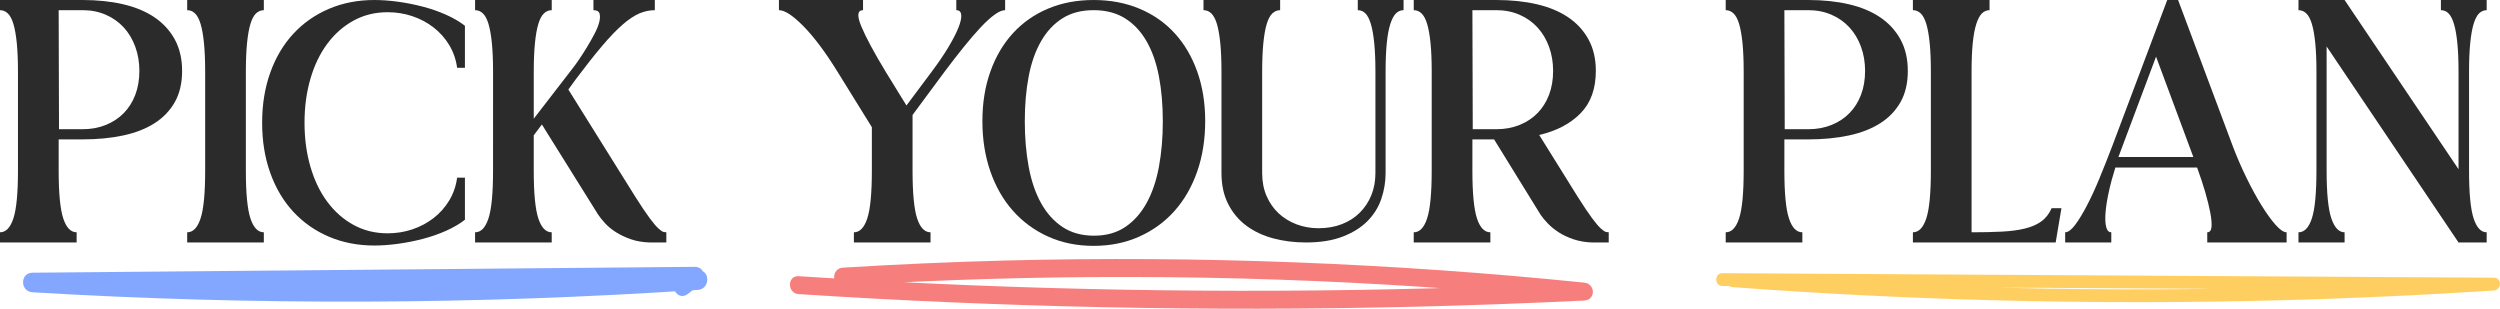
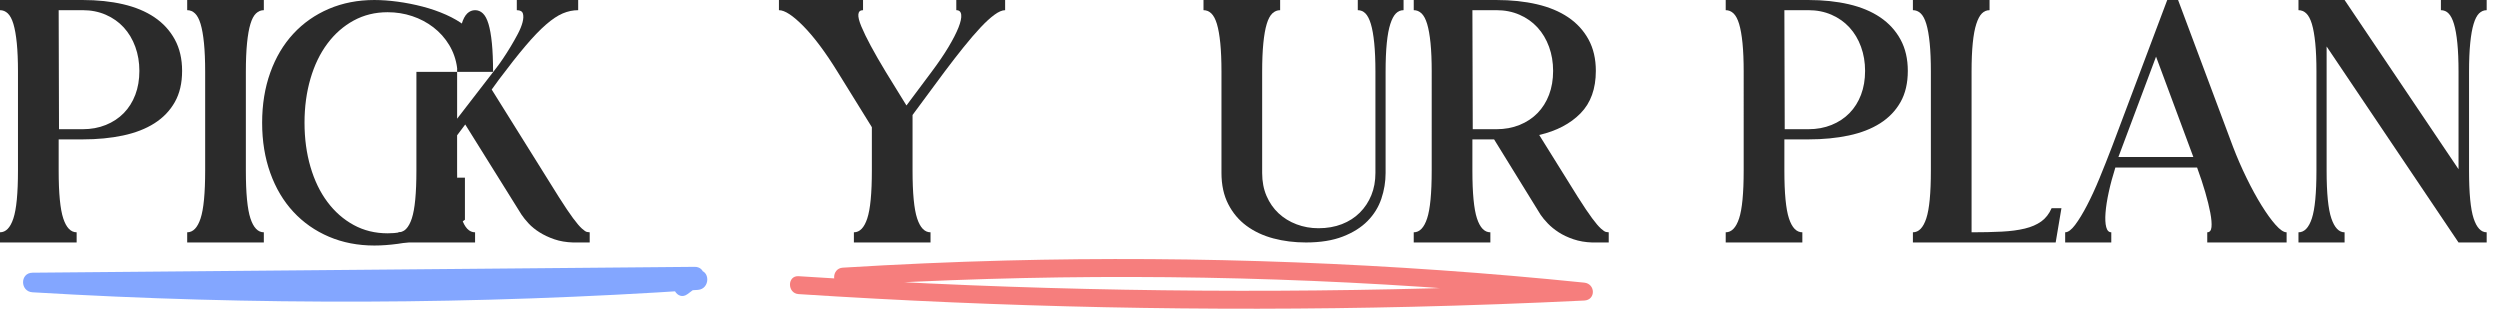
<svg xmlns="http://www.w3.org/2000/svg" id="PARTNERSHIP_PAGE" width="12.406in" height="1.532in" viewBox="0 0 893.218 110.297">
-   <path d="M615.393,102.172c17.975.105,35.95.209,53.925.314s35.784.208,53.676.312c17.892.104,35.784.208,53.676.312s35.95.209,53.925.314l53.676.312,6.741.039v-4.571c-17.676,1.158-35.366,2.078-53.067,2.755-17.7.677-35.41,1.112-53.122,1.305s-35.427.146-53.138-.144c-17.711-.29-35.418-.821-53.115-1.593-17.614-.769-35.217-1.777-52.804-3.025-2.229-.158-4.458-.32-6.687-.486-1.232-.092-2.285,1.116-2.285,2.285,0,1.313,1.05,2.194,2.285,2.285,17.665,1.312,35.347,2.387,53.041,3.218,17.694.831,35.399,1.421,53.109,1.769,17.71.348,35.425.455,53.137.32,17.713-.135,35.424-.511,53.126-1.129,17.62-.615,35.231-1.469,52.828-2.563,2.231-.139,4.461-.281,6.691-.427,2.909-.19,2.971-4.554,0-4.571-17.975-.105-35.95-.209-53.925-.314-17.892-.104-35.784-.208-53.676-.312-17.892-.104-35.784-.208-53.676-.312-17.975-.105-35.95-.209-53.925-.314l-53.676-.312-6.741-.039c-2.942-.017-2.945,4.554,0,4.571h0Z" fill="#ffce61" />
  <path d="M301.102,102.03c68.836-4.222,137.917-4.114,206.735.44,19.425,1.285,38.824,2.933,58.191,4.908v-6.399c-72.956,3.526-146.056,3.869-219.04.944-20.567-.824-41.123-1.914-61.663-3.244-4.112-.266-4.096,6.134,0,6.399,72.888,4.721,145.973,6.262,218.995,4.533,20.578-.487,41.149-1.24,61.708-2.233,4.179-.202,4.047-5.987,0-6.399-68.61-6.996-137.639-9.676-206.584-7.903-19.461.5-38.91,1.364-58.341,2.556-4.091.251-4.12,6.652,0,6.399h0Z" fill="#f67e7d" />
  <path d="M245.635,105.083c1.438-1.075,2.875-2.149,4.313-3.224,2.602-1.945,2.004-6.555-1.767-6.522-78.854.697-157.708,1.395-236.562,2.092-4.536.04-4.471,6.733,0,7,79.169,4.728,158.588,4.441,237.721-.86,4.471-.299,4.504-7.302,0-7-79.133,5.301-158.552,5.588-237.721.86v7c78.854-.697,157.708-1.395,236.562-2.092l-1.767-6.522c-1.438,1.075-2.875,2.149-4.313,3.224-3.566,2.666-.081,8.745,3.533,6.044h0Z" fill="#83a6ff" />
  <g>
    <path d="M6.423,25.685c0-4.037-.142-7.47-.424-10.298-.284-2.826-.688-5.107-1.212-6.846-.526-1.736-1.192-2.987-1.999-3.756C1.979,4.019,1.05,3.634,0,3.634V0h29.563C34.813,0,39.62.505,43.982,1.514c4.361,1.011,8.097,2.565,11.207,4.665,3.108,2.101,5.531,4.746,7.27,7.936,1.736,3.191,2.604,6.927,2.604,11.207,0,4.362-.868,8.078-2.604,11.146-1.738,3.071-4.161,5.595-7.27,7.573-3.11,1.979-6.846,3.434-11.207,4.361-4.362.93-9.169,1.394-14.418,1.394h-8.603v11.146c0,8.078.545,13.772,1.636,17.083,1.09,3.313,2.685,4.968,4.786,4.968v3.635H0v-3.635c2.1,0,3.695-1.654,4.786-4.968,1.091-3.311,1.636-9.005,1.636-17.083V25.685ZM21.083,46.161h8.481c2.987,0,5.734-.504,8.238-1.515,2.503-1.009,4.645-2.423,6.422-4.24,1.775-1.817,3.15-3.999,4.119-6.543.97-2.544,1.454-5.392,1.454-8.542,0-3.068-.484-5.937-1.454-8.602-.969-2.666-2.344-4.968-4.119-6.906-1.777-1.938-3.919-3.453-6.422-4.544-2.504-1.09-5.251-1.636-8.238-1.636h-8.603l.121,42.527Z" fill="#2b2b2b" />
    <path d="M73.303,25.685c0-4.037-.142-7.47-.424-10.298-.284-2.826-.688-5.107-1.212-6.846-.526-1.736-1.192-2.987-1.999-3.756-.809-.767-1.738-1.151-2.787-1.151V0h27.383v3.635c-1.051,0-1.98.385-2.787,1.151-.809.769-1.475,2.02-1.999,3.756-.526,1.738-.93,4.02-1.212,6.846-.284,2.828-.424,6.261-.424,10.298v35.258c0,8.078.545,13.772,1.636,17.083,1.09,3.313,2.685,4.968,4.786,4.968v3.635h-27.383v-3.635c2.1,0,3.695-1.654,4.786-4.968,1.091-3.311,1.636-9.005,1.636-17.083V25.685Z" fill="#2b2b2b" />
    <path d="M108.802,43.86c0,5.654.706,10.904,2.121,15.75,1.412,4.847,3.432,9.026,6.058,12.54,2.624,3.514,5.755,6.261,9.39,8.239,3.635,1.98,7.673,2.968,12.116,2.968,3.068,0,5.997-.464,8.784-1.393,2.786-.928,5.31-2.261,7.572-3.999,2.261-1.735,4.139-3.835,5.634-6.3,1.494-2.463,2.442-5.189,2.848-8.179h2.786v15.024c-1.859,1.454-4.101,2.768-6.725,3.938-2.625,1.172-5.412,2.141-8.359,2.908-2.949.769-5.918,1.352-8.905,1.757-2.989.402-5.776.605-8.36.605-5.896,0-11.31-1.051-16.235-3.15-4.928-2.1-9.168-5.067-12.722-8.905-3.555-3.835-6.3-8.46-8.238-13.873-1.938-5.41-2.908-11.389-2.908-17.931s.97-12.52,2.908-17.932c1.938-5.411,4.684-10.036,8.238-13.873,3.554-3.836,7.794-6.804,12.722-8.905C122.451,1.05,127.864,0,133.761,0c2.584,0,5.371.203,8.36.606,2.987.404,5.956.989,8.905,1.757,2.947.769,5.734,1.737,8.359,2.907,2.624,1.172,4.865,2.484,6.725,3.938v15.024h-2.786c-.405-2.987-1.354-5.714-2.848-8.179-1.495-2.463-3.373-4.562-5.634-6.3-2.263-1.736-4.786-3.069-7.572-3.999-2.787-.927-5.716-1.393-8.784-1.393-4.443,0-8.481.99-12.116,2.968-3.635,1.98-6.766,4.726-9.39,8.239-2.626,3.514-4.646,7.693-6.058,12.54-1.415,4.847-2.121,10.098-2.121,15.751Z" fill="#2b2b2b" />
-     <path d="M176.167,25.685c0-4.037-.142-7.47-.424-10.298-.284-2.826-.688-5.107-1.212-6.846-.526-1.736-1.192-2.987-1.999-3.756-.809-.767-1.738-1.151-2.787-1.151V0h27.383v3.635c-1.051,0-1.98.385-2.787,1.151-.809.769-1.475,2.02-1.999,3.756-.526,1.738-.93,4.02-1.212,6.846-.284,2.828-.424,6.261-.424,10.298v16.721l13.934-18.053c.646-.807,1.433-1.897,2.362-3.271.928-1.373,1.857-2.826,2.787-4.361.927-1.534,1.796-3.069,2.604-4.604.807-1.533,1.372-2.927,1.696-4.18.321-1.252.363-2.281.121-3.09-.242-.807-.97-1.212-2.181-1.212V0h21.93v3.635c-1.859,0-3.695.385-5.513,1.151-1.817.769-3.816,2.102-5.997,3.998-2.182,1.898-4.625,4.443-7.331,7.633-2.707,3.192-5.876,7.209-9.511,12.056l-2.544,3.514,23.989,38.407c2.1,3.313,3.796,5.837,5.089,7.572,1.291,1.738,2.342,2.969,3.15,3.695.806.728,1.412,1.133,1.817,1.212.403.082.727.121.969.121v3.635h-5.937c-2.505-.079-4.746-.464-6.725-1.15-1.98-.686-3.737-1.515-5.271-2.484-1.535-.969-2.828-2.018-3.877-3.15-1.051-1.13-1.898-2.181-2.544-3.149l-20.112-32.229-2.908,3.877v12.601c0,8.078.545,13.772,1.636,17.083,1.09,3.313,2.685,4.968,4.786,4.968v3.635h-27.383v-3.635c2.1,0,3.695-1.654,4.786-4.968,1.091-3.311,1.636-9.005,1.636-17.083V25.685Z" fill="#2b2b2b" />
+     <path d="M176.167,25.685c0-4.037-.142-7.47-.424-10.298-.284-2.826-.688-5.107-1.212-6.846-.526-1.736-1.192-2.987-1.999-3.756-.809-.767-1.738-1.151-2.787-1.151V0v3.635c-1.051,0-1.98.385-2.787,1.151-.809.769-1.475,2.02-1.999,3.756-.526,1.738-.93,4.02-1.212,6.846-.284,2.828-.424,6.261-.424,10.298v16.721l13.934-18.053c.646-.807,1.433-1.897,2.362-3.271.928-1.373,1.857-2.826,2.787-4.361.927-1.534,1.796-3.069,2.604-4.604.807-1.533,1.372-2.927,1.696-4.18.321-1.252.363-2.281.121-3.09-.242-.807-.97-1.212-2.181-1.212V0h21.93v3.635c-1.859,0-3.695.385-5.513,1.151-1.817.769-3.816,2.102-5.997,3.998-2.182,1.898-4.625,4.443-7.331,7.633-2.707,3.192-5.876,7.209-9.511,12.056l-2.544,3.514,23.989,38.407c2.1,3.313,3.796,5.837,5.089,7.572,1.291,1.738,2.342,2.969,3.15,3.695.806.728,1.412,1.133,1.817,1.212.403.082.727.121.969.121v3.635h-5.937c-2.505-.079-4.746-.464-6.725-1.15-1.98-.686-3.737-1.515-5.271-2.484-1.535-.969-2.828-2.018-3.877-3.15-1.051-1.13-1.898-2.181-2.544-3.149l-20.112-32.229-2.908,3.877v12.601c0,8.078.545,13.772,1.636,17.083,1.09,3.313,2.685,4.968,4.786,4.968v3.635h-27.383v-3.635c2.1,0,3.695-1.654,4.786-4.968,1.091-3.311,1.636-9.005,1.636-17.083V25.685Z" fill="#2b2b2b" />
    <path d="M299.265,25.685c-4.282-6.945-8.32-12.357-12.116-16.235-3.797-3.877-6.745-5.815-8.845-5.815V0h30.048v3.635c-2.02,0-2.223,1.938-.605,5.815,1.614,3.878,4.522,9.29,8.724,16.235l7.391,11.995,8.966-11.995c2.423-3.229,4.441-6.197,6.058-8.904,1.615-2.706,2.806-5.028,3.574-6.967.767-1.938,1.091-3.453.97-4.544-.122-1.09-.708-1.636-1.757-1.636V0h17.446v3.635c-1.051,0-2.322.546-3.816,1.636-1.495,1.091-3.15,2.605-4.968,4.544s-3.816,4.261-5.997,6.967c-2.181,2.707-4.482,5.675-6.906,8.904l-11.389,15.388v19.87c0,8.078.545,13.772,1.636,17.083,1.09,3.313,2.685,4.968,4.785,4.968v3.635h-27.382v-3.635c2.1,0,3.695-1.654,4.786-4.968,1.091-3.311,1.636-9.005,1.636-17.083v-15.509l-12.237-19.749Z" fill="#2b2b2b" />
-     <path d="M351,43.253c0-6.461.948-12.358,2.848-17.689,1.896-5.331,4.583-9.893,8.057-13.69,3.472-3.796,7.652-6.725,12.54-8.784C379.33,1.03,384.762,0,390.74,0s11.429,1.03,16.356,3.09c4.926,2.06,9.127,4.988,12.601,8.784,3.472,3.798,6.158,8.359,8.058,13.69,1.896,5.331,2.847,11.229,2.847,17.689,0,6.543-.95,12.54-2.847,17.992-1.899,5.452-4.586,10.138-8.058,14.055-3.474,3.919-7.675,6.987-12.601,9.208-4.928,2.221-10.38,3.332-16.356,3.332s-11.41-1.111-16.296-3.332c-4.888-2.221-9.068-5.289-12.54-9.208-3.474-3.917-6.16-8.603-8.057-14.055-1.899-5.452-2.848-11.449-2.848-17.992ZM366.145,43.374c0,5.816.464,11.229,1.394,16.235.928,5.01,2.402,9.329,4.423,12.964,2.018,3.635,4.583,6.482,7.693,8.542,3.108,2.06,6.846,3.09,11.207,3.09s8.076-1.03,11.146-3.09c3.069-2.06,5.613-4.907,7.634-8.542,2.018-3.635,3.492-7.954,4.422-12.964.928-5.007,1.394-10.419,1.394-16.235,0-5.895-.466-11.268-1.394-16.114-.93-4.846-2.404-9.026-4.422-12.54-2.021-3.514-4.586-6.239-7.694-8.178-3.11-1.938-6.845-2.908-11.207-2.908s-8.078.97-11.146,2.908c-3.07,1.938-5.615,4.664-7.633,8.178-2.021,3.514-3.495,7.694-4.423,12.54-.93,4.847-1.394,10.22-1.394,16.114Z" fill="#2b2b2b" />
    <path d="M495.058,61.79c0,3.15-.506,6.222-1.515,9.209-1.011,2.989-2.646,5.634-4.907,7.936-2.262,2.302-5.21,4.161-8.845,5.573-3.635,1.414-8.038,2.12-13.206,2.12-4.119,0-7.996-.484-11.632-1.454-3.635-.969-6.826-2.463-9.571-4.482-2.747-2.019-4.928-4.604-6.542-7.754-1.617-3.15-2.424-6.865-2.424-11.147V25.685c0-4.037-.142-7.47-.424-10.298-.284-2.826-.688-5.107-1.212-6.846-.526-1.736-1.192-2.987-1.999-3.756-.809-.767-1.737-1.151-2.786-1.151V0h27.382v3.635c-1.051,0-1.98.385-2.787,1.151-.808.769-1.475,2.02-1.999,3.756-.526,1.738-.93,4.02-1.211,6.846-.284,2.828-.425,6.261-.425,10.298v36.105c0,3.071.524,5.816,1.575,8.239,1.049,2.423,2.484,4.483,4.302,6.179,1.817,1.696,3.956,3.011,6.421,3.938,2.463.929,5.068,1.393,7.814,1.393,3.069,0,5.855-.484,8.36-1.453,2.503-.97,4.644-2.342,6.422-4.12s3.149-3.855,4.119-6.239c.969-2.382,1.454-5.028,1.454-7.937V25.685c0-4.037-.143-7.47-.425-10.298-.283-2.826-.687-5.107-1.211-6.846-.526-1.736-1.172-2.987-1.938-3.756-.769-.767-1.678-1.151-2.727-1.151V0h16.356v3.635c-1.051,0-1.959.385-2.726,1.151s-1.436,2.02-1.999,3.756c-.566,1.738-.99,4.02-1.272,6.846-.284,2.828-.424,6.261-.424,10.298v36.105Z" fill="#2b2b2b" />
    <path d="M511.533,25.685c0-4.037-.142-7.47-.424-10.298-.284-2.826-.688-5.107-1.212-6.846-.526-1.736-1.192-2.987-1.999-3.756-.809-.767-1.738-1.151-2.787-1.151V0h29.563c5.249,0,10.056.506,14.418,1.515,4.361,1.011,8.097,2.565,11.207,4.665,3.108,2.101,5.531,4.746,7.27,7.936,1.736,3.191,2.604,6.927,2.604,11.207,0,6.382-1.817,11.431-5.452,15.146-3.635,3.716-8.562,6.3-14.781,7.754l13.812,22.172c2.1,3.313,3.796,5.837,5.089,7.572,1.291,1.738,2.342,2.969,3.149,3.695.807.728,1.413,1.133,1.817,1.212.403.082.728.121.97.121v3.635h-5.937c-2.424-.079-4.646-.464-6.664-1.15-2.02-.686-3.776-1.515-5.271-2.484-1.495-.969-2.787-2.018-3.877-3.15-1.091-1.13-1.96-2.181-2.605-3.149l-16.599-26.897h-7.754v11.146c0,8.078.545,13.772,1.636,17.083,1.09,3.313,2.685,4.968,4.786,4.968v3.635h-27.383v-3.635c2.1,0,3.695-1.654,4.786-4.968,1.091-3.311,1.636-9.005,1.636-17.083V25.685ZM526.193,46.161h8.481c2.987,0,5.734-.504,8.238-1.515,2.503-1.009,4.645-2.423,6.422-4.24,1.775-1.817,3.15-3.999,4.119-6.543.97-2.544,1.454-5.392,1.454-8.542,0-3.068-.484-5.937-1.454-8.602-.969-2.666-2.344-4.968-4.119-6.906-1.777-1.938-3.919-3.453-6.422-4.544-2.504-1.09-5.251-1.636-8.238-1.636h-8.603l.121,42.527Z" fill="#2b2b2b" />
    <path d="M622.997,25.685c0-4.037-.142-7.47-.424-10.298-.284-2.826-.688-5.107-1.212-6.846-.526-1.736-1.192-2.987-1.999-3.756-.809-.767-1.738-1.151-2.787-1.151V0h29.563c5.249,0,10.056.506,14.418,1.515,4.361,1.011,8.097,2.565,11.207,4.665,3.108,2.101,5.531,4.746,7.27,7.936,1.736,3.191,2.604,6.927,2.604,11.207,0,4.362-.868,8.078-2.604,11.146-1.738,3.071-4.161,5.595-7.27,7.573-3.11,1.979-6.846,3.434-11.207,4.361-4.362.93-9.169,1.394-14.418,1.394h-8.603v11.146c0,8.078.545,13.772,1.636,17.083,1.09,3.313,2.685,4.968,4.786,4.968v3.635h-27.383v-3.635c2.1,0,3.695-1.654,4.786-4.968,1.091-3.311,1.636-9.005,1.636-17.083V25.685ZM637.657,46.161h8.481c2.987,0,5.734-.504,8.238-1.515,2.503-1.009,4.645-2.423,6.422-4.24,1.775-1.817,3.15-3.999,4.119-6.543.97-2.544,1.454-5.392,1.454-8.542,0-3.068-.484-5.937-1.454-8.602-.969-2.666-2.344-4.968-4.119-6.906-1.777-1.938-3.919-3.453-6.422-4.544-2.504-1.09-5.251-1.636-8.238-1.636h-8.603l.121,42.527Z" fill="#2b2b2b" />
    <path d="M683.456,86.628v-3.635c2.1,0,3.695-1.654,4.786-4.968,1.091-3.311,1.636-9.005,1.636-17.083V25.685c0-4.037-.142-7.47-.424-10.298-.284-2.826-.688-5.107-1.212-6.846-.526-1.736-1.192-2.987-1.999-3.756-.809-.767-1.738-1.151-2.787-1.151V0h27.383v3.635c-1.051,0-1.96.385-2.727,1.151s-1.435,2.02-1.999,3.756c-.566,1.738-.99,4.02-1.272,6.846-.284,2.828-.424,6.261-.424,10.298v57.309c4.038,0,7.633-.079,10.783-.242,3.15-.161,5.896-.524,8.238-1.091,2.342-.563,4.302-1.412,5.877-2.544,1.575-1.13,2.806-2.705,3.695-4.726h3.514l-2.06,12.237h-51.009Z" fill="#2b2b2b" />
    <path d="M788.623,86.628v-3.635c.888,0,1.394-.624,1.515-1.878.121-1.251-.021-2.947-.424-5.089-.405-2.139-1.011-4.604-1.817-7.391-.809-2.786-1.778-5.713-2.908-8.784h-29.199c-.97,3.071-1.757,5.998-2.362,8.784-.606,2.787-.99,5.252-1.151,7.391-.163,2.142-.081,3.838.242,5.089.322,1.254.928,1.878,1.817,1.878v3.635h-16.478v-3.635c1.049,0,2.241-.888,3.574-2.665,1.333-1.776,2.745-4.099,4.24-6.967,1.494-2.866,2.987-6.118,4.483-9.754,1.493-3.635,2.968-7.349,4.422-11.146L774.326,0h3.877l19.628,52.462c1.454,3.798,3.069,7.512,4.847,11.146,1.775,3.636,3.554,6.888,5.331,9.754,1.775,2.868,3.453,5.19,5.028,6.967,1.575,1.777,2.887,2.665,3.938,2.665v3.635h-28.352ZM783.655,56.096l-13.327-35.863-13.448,35.863h26.775Z" fill="#2b2b2b" />
    <path d="M827.637,25.685c0-4.037-.142-7.47-.424-10.298-.284-2.826-.688-5.107-1.212-6.846-.526-1.736-1.192-2.987-1.999-3.756-.809-.767-1.738-1.151-2.787-1.151V0h16.478l40.71,60.459V25.685c0-4.037-.142-7.47-.424-10.298-.284-2.826-.688-5.107-1.212-6.846-.526-1.736-1.172-2.987-1.938-3.756-.769-.767-1.678-1.151-2.726-1.151V0h16.356v3.635c-1.051,0-1.96.385-2.727,1.151s-1.414,2.02-1.938,3.756c-.526,1.738-.93,4.02-1.212,6.846-.283,2.828-.424,6.261-.424,10.298v35.258c0,8.078.545,13.772,1.636,17.083,1.091,3.313,2.645,4.968,4.665,4.968v3.635h-10.057l-47.131-70.03v44.345c0,8.078.564,13.772,1.696,17.083,1.13,3.313,2.705,4.968,4.725,4.968v3.635h-16.478v-3.635c2.1,0,3.695-1.654,4.786-4.968,1.091-3.311,1.636-9.005,1.636-17.083V25.685Z" fill="#2b2b2b" />
  </g>
</svg>